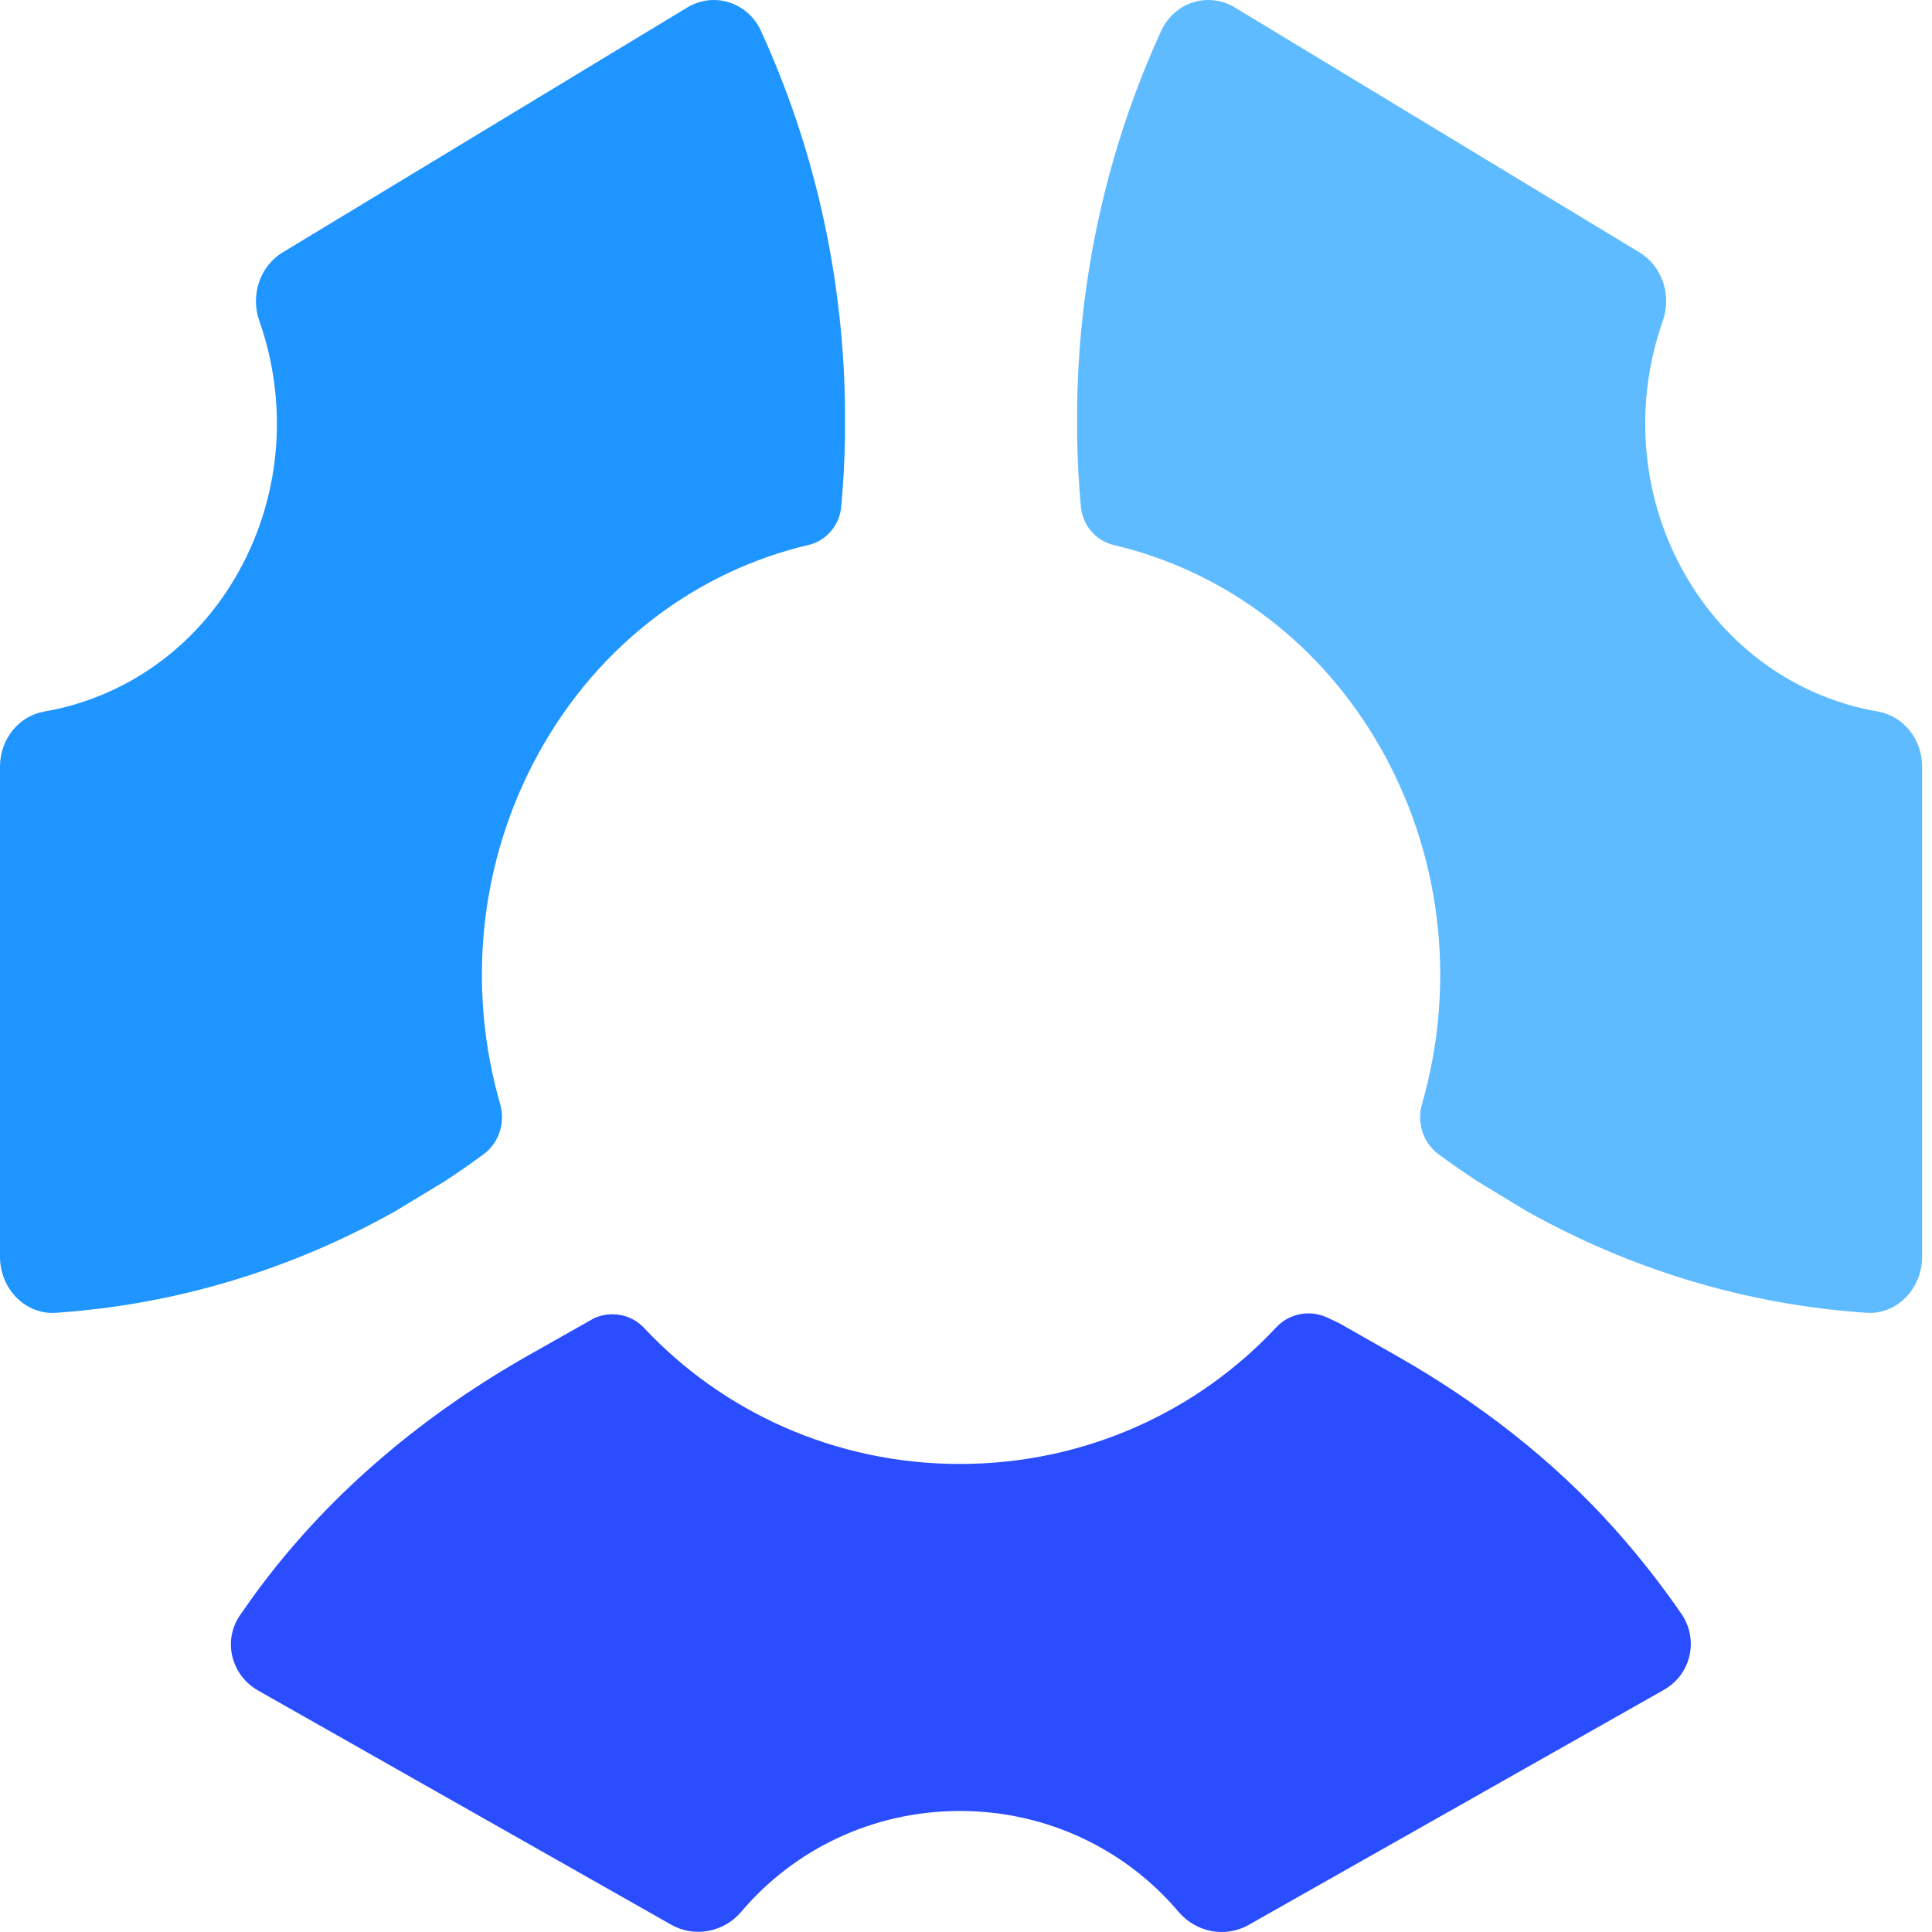
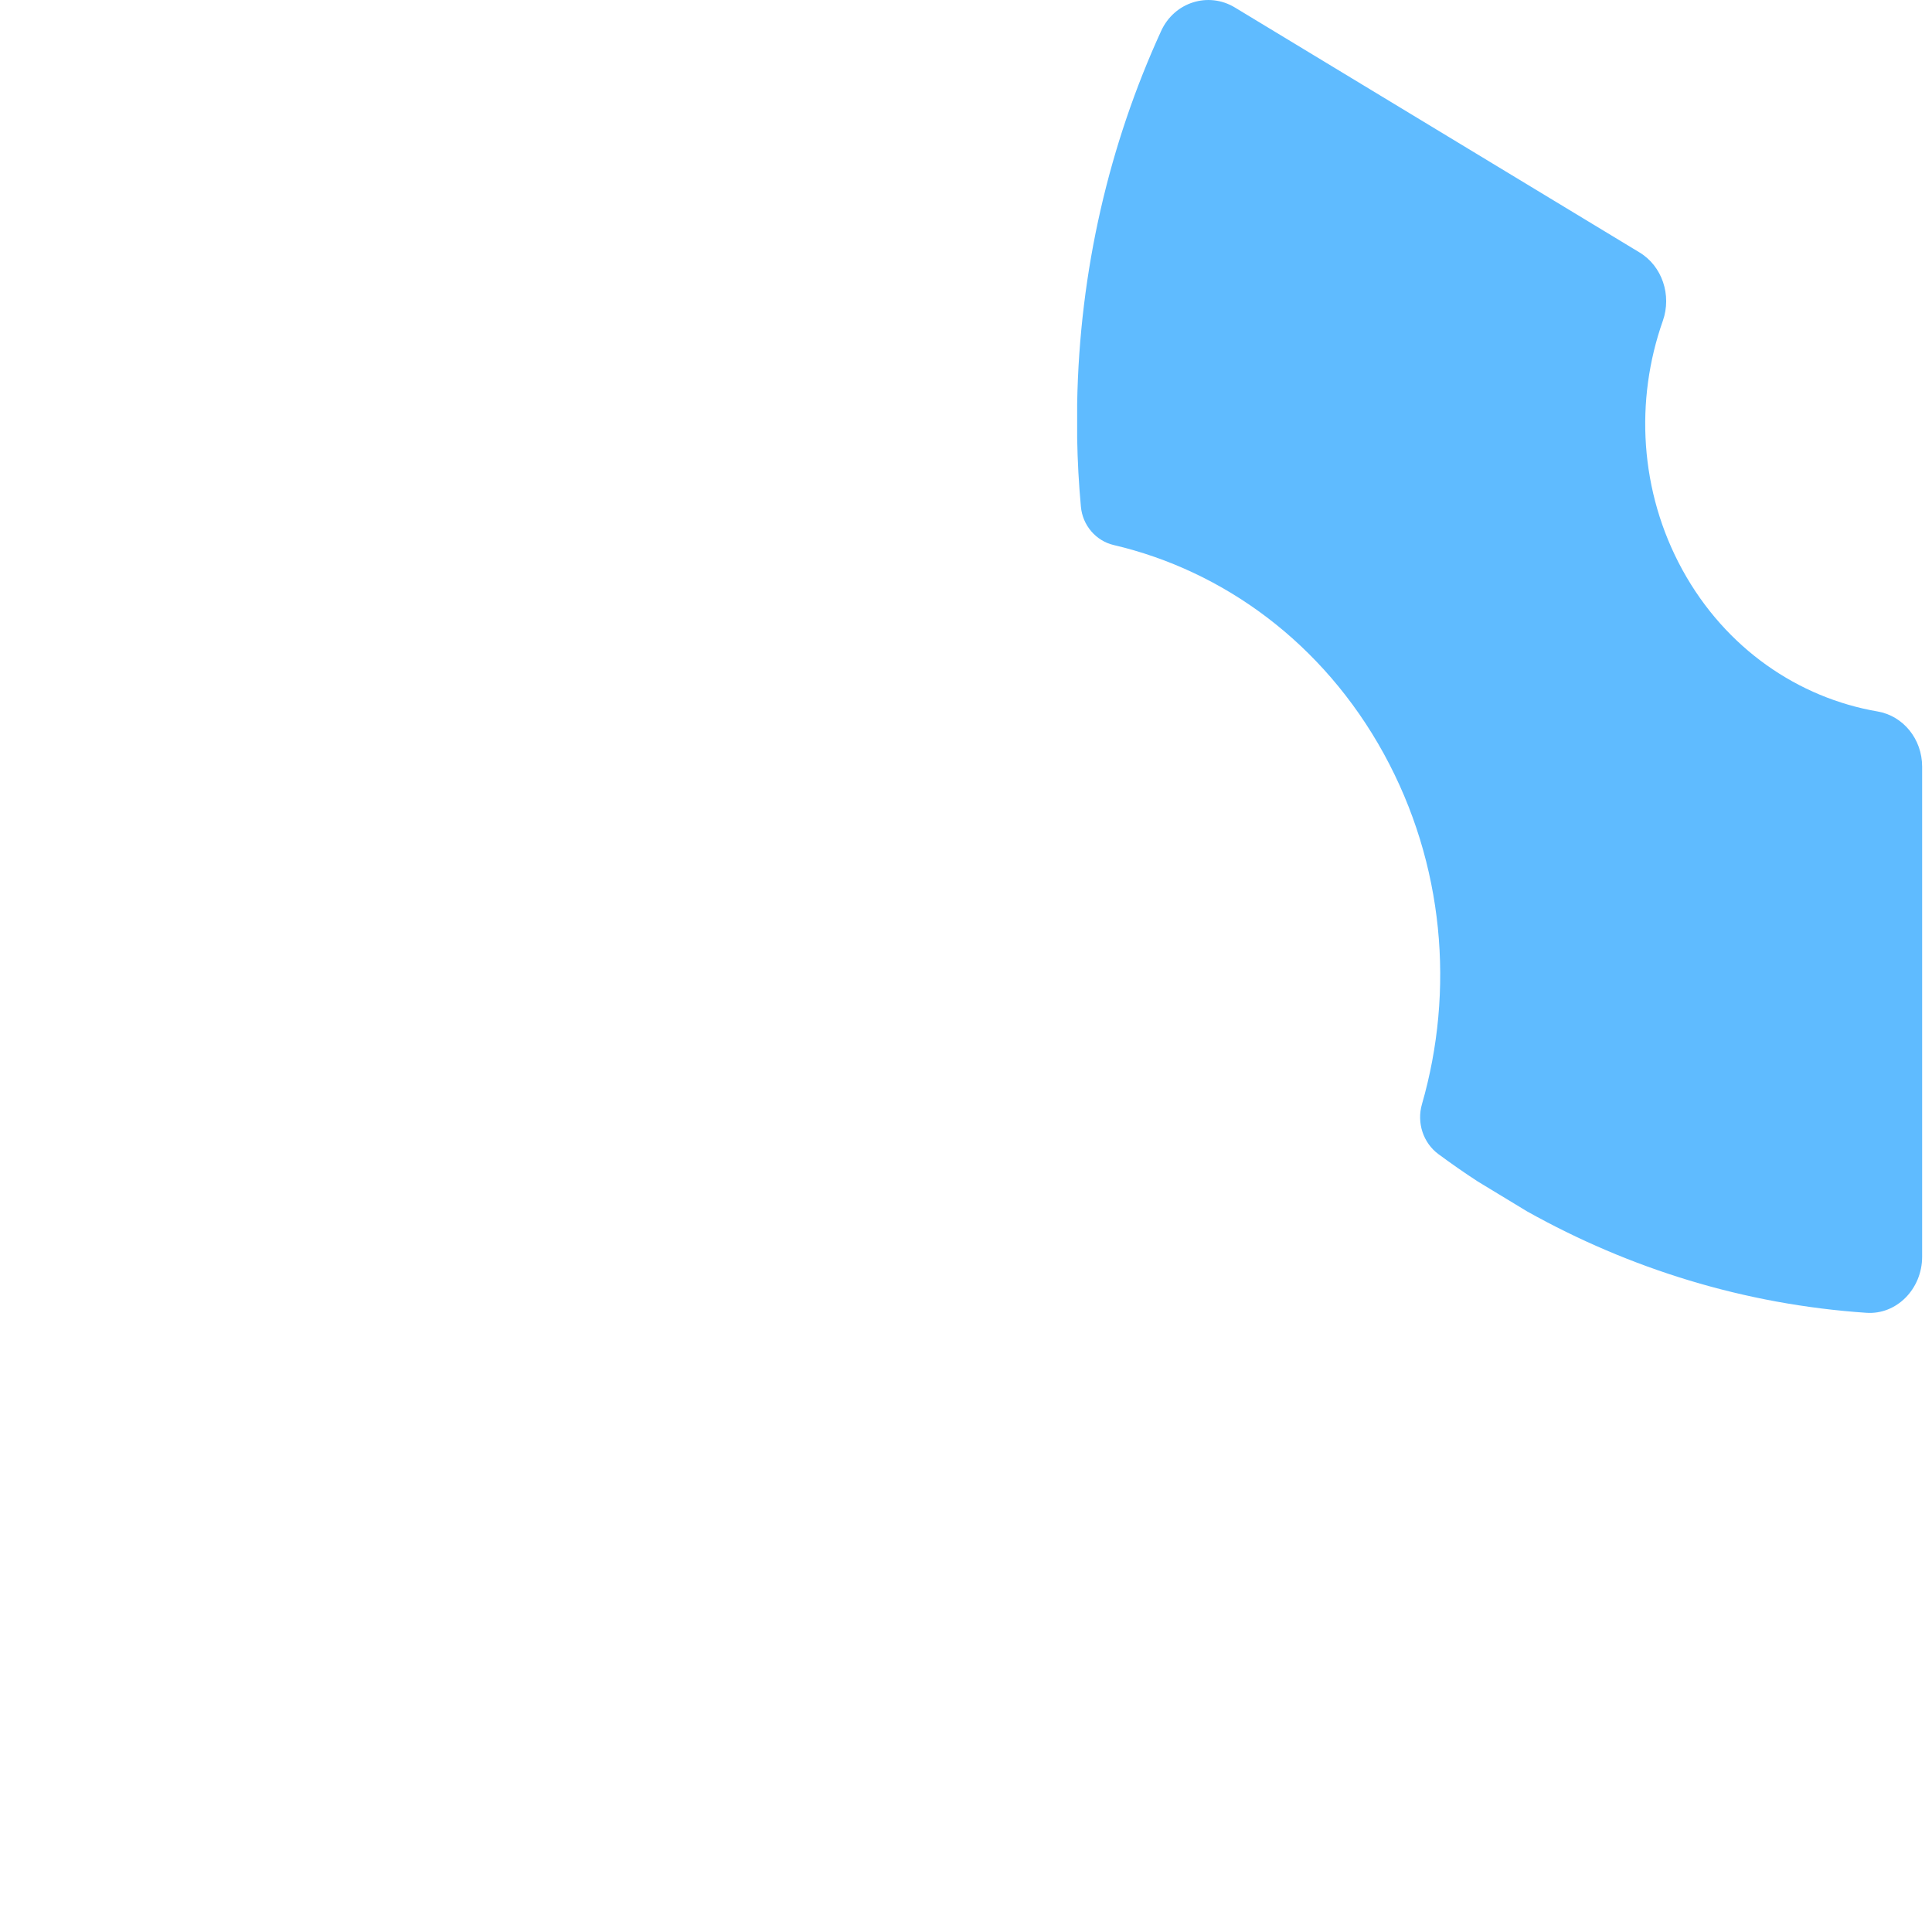
<svg xmlns="http://www.w3.org/2000/svg" width="28" height="28" viewBox="0 0 28 28" fill="none">
-   <path fill-rule="evenodd" clip-rule="evenodd" d="M3.742 24.501L9.729 27.895C10.069 28.087 10.494 28.001 10.744 27.705C11.498 26.814 12.636 26.246 13.911 26.246C15.188 26.246 16.326 26.815 17.08 27.707C17.33 28.003 17.755 28.09 18.095 27.898L24.112 24.492C24.511 24.267 24.624 23.759 24.366 23.386C24.074 22.962 23.756 22.557 23.414 22.173C22.508 21.155 21.414 20.314 20.219 19.637L19.418 19.182L19.368 19.157C19.321 19.135 19.273 19.113 19.226 19.091C18.976 18.978 18.681 19.038 18.496 19.237C17.361 20.453 15.728 21.217 13.911 21.217C12.099 21.217 10.47 20.457 9.335 19.246C9.151 19.049 8.858 18.991 8.61 19.105L8.606 19.107L7.668 19.637C6.163 20.489 4.82 21.605 3.79 22.975C3.682 23.118 3.578 23.264 3.477 23.411C3.225 23.779 3.351 24.279 3.742 24.501Z" fill="#294DFF" />
-   <path fill-rule="evenodd" clip-rule="evenodd" d="M4.095 3.659C3.768 3.857 3.627 4.276 3.758 4.65C4.163 5.798 4.099 7.12 3.472 8.261C2.847 9.402 1.788 10.115 0.646 10.311C0.274 10.375 0 10.711 0 11.11C0 12.721 0 16.521 0 18.214C0 18.68 0.37 19.057 0.809 19.026C2.577 18.906 4.242 18.387 5.726 17.555L6.44 17.123C6.634 16.997 6.824 16.864 7.011 16.726C7.23 16.564 7.327 16.273 7.249 16.002C6.776 14.361 6.923 12.526 7.801 10.925C8.683 9.317 10.127 8.271 11.717 7.898C11.972 7.839 12.168 7.616 12.192 7.341C12.222 7.015 12.24 6.686 12.246 6.354L12.246 5.852C12.213 3.917 11.779 2.087 11.029 0.449C10.837 0.029 10.343 -0.123 9.961 0.108L4.095 3.659Z" fill="#1F95FF" />
  <path fill-rule="evenodd" clip-rule="evenodd" d="M24.384 8.261C23.758 7.12 23.694 5.798 24.099 4.65C24.23 4.277 24.089 3.857 23.762 3.659L17.896 0.108C17.514 -0.123 17.02 0.029 16.828 0.449C16.078 2.087 15.644 3.918 15.611 5.853L15.611 6.353C15.617 6.686 15.635 7.015 15.665 7.341C15.689 7.616 15.885 7.839 16.14 7.899C17.73 8.271 19.173 9.317 20.056 10.925C20.934 12.526 21.081 14.361 20.608 16.003C20.53 16.273 20.627 16.564 20.846 16.726C21.033 16.864 21.223 16.997 21.417 17.123L22.131 17.556C23.616 18.387 25.28 18.906 27.048 19.026C27.487 19.057 27.857 18.68 27.857 18.214C27.857 16.521 27.857 12.721 27.857 11.11C27.857 10.711 27.583 10.375 27.211 10.311C26.068 10.115 25.011 9.402 24.384 8.261Z" fill="#5FBBFF" />
</svg>